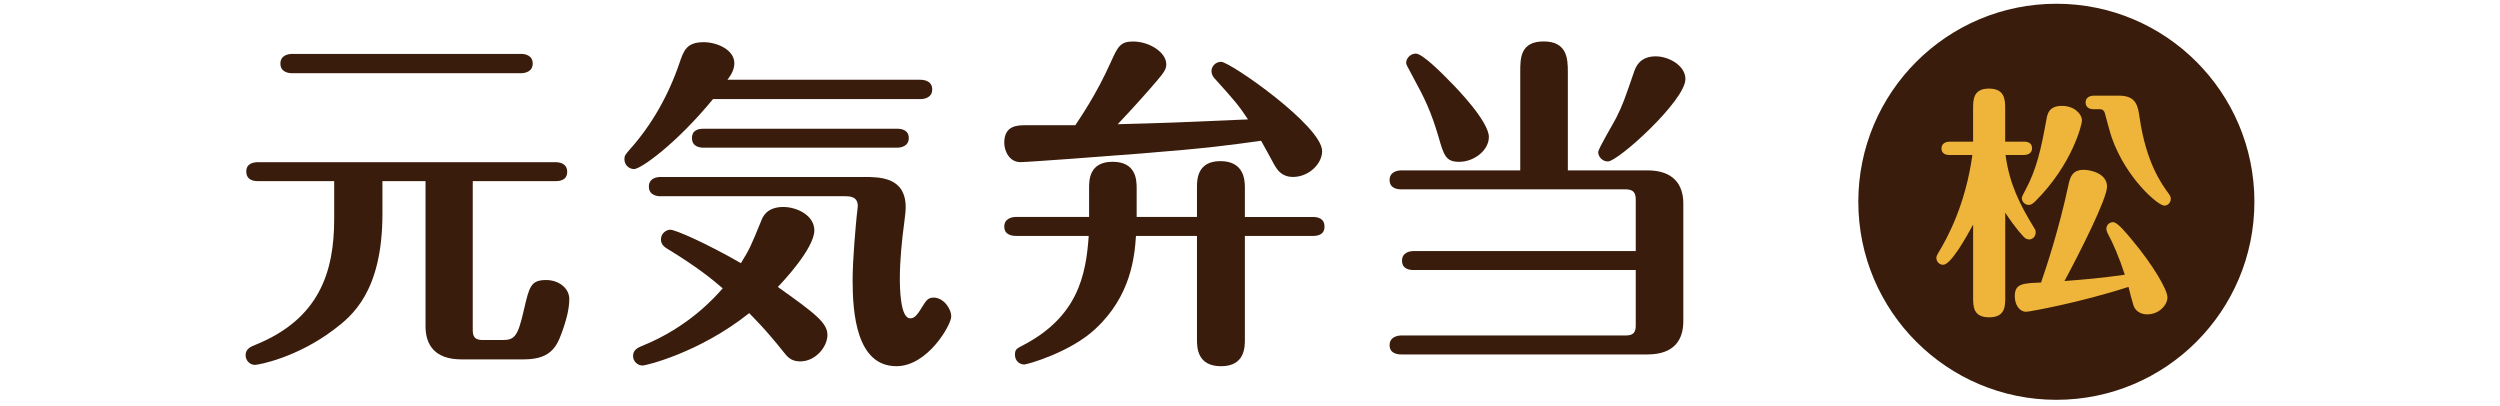
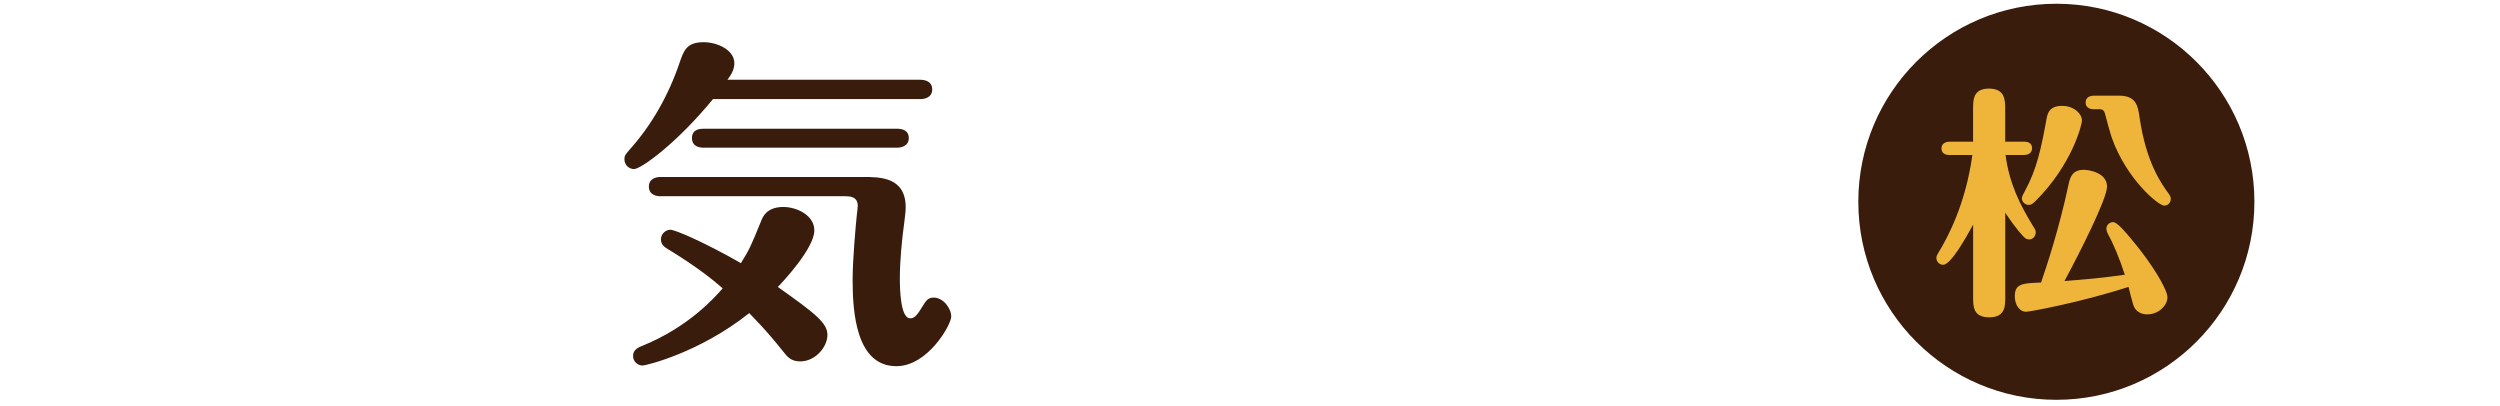
<svg xmlns="http://www.w3.org/2000/svg" id="_レイヤー_1" width="800" height="129.87" viewBox="0 0 800 129.87">
-   <path d="M151.28,57.95v47.66c0,2.1.66,3.2,3.2,3.2h6.4c3.86,0,4.85-1.32,6.73-9.49,1.76-7.61,2.21-9.71,7.17-9.71,3.97,0,7.39,2.55,7.39,6.08,0,3.2-.99,6.61-1.65,8.6-1.99,5.96-3.53,10.71-12.91,10.71h-19.97c-8.6,0-11.47-4.75-11.47-10.59v-46.45h-13.79v10.48c0,25.04-9.93,32.77-15.44,36.96-11.91,9.05-24.17,11.36-25.38,11.36-1.65,0-2.97-1.43-2.97-3.09,0-2.1,1.76-2.76,3.09-3.31,20.52-8.27,25.26-23.39,25.26-40.26v-12.14h-24.38c-1.22,0-3.75-.22-3.75-3.09,0-2.64,2.43-2.97,3.75-2.97h95.19c1.21,0,3.75.33,3.75,3.08s-2.43,2.98-3.75,2.98h-26.47ZM166.72,17.25c1.32,0,3.75.44,3.75,3.09s-2.54,3.09-3.75,3.09h-73.24c-1.33,0-3.75-.44-3.75-3.09s2.54-3.09,3.75-3.09h73.24Z" fill="#391c0b" />
  <path d="M294.56,25.53c1.32,0,3.75.44,3.75,3.09s-2.54,3.09-3.75,3.09h-66.4c-11.58,14.12-23.05,22.39-25.26,22.39-1.43,0-3.09-1.1-3.09-3.2,0-1.1.33-1.43,1.54-2.87,7.17-7.94,12.57-17.54,16.1-27.91,1.32-3.86,2.21-6.62,7.72-6.62,4.3,0,9.82,2.43,9.82,6.73,0,2.21-1.21,3.97-2.21,5.29h61.77ZM213.49,79.58c-.66-.44-1.99-1.2-1.99-2.98,0-1.99,1.76-3.09,2.98-3.09,1.65,0,11.47,4.3,22.61,10.7,2.87-4.63,3.2-5.51,6.51-13.57.44-1.21,1.76-4.41,7.06-4.41,4.3,0,9.93,2.65,9.93,7.5,0,5.74-10.26,16.66-11.69,18.09,11.8,8.38,15.88,11.47,15.88,15.34s-3.86,8.49-8.71,8.49c-2.98,0-4.19-1.55-5.4-3.1-5.96-7.5-9.6-10.91-10.92-12.35-16.1,12.8-33.2,16.77-34.08,16.77-1.54,0-3.09-1.2-3.09-3.08,0-1.99,1.65-2.65,2.65-3.1,15.22-6.07,23.83-15.99,26.03-18.53-3.31-2.87-8.16-6.83-17.76-12.68M211.39,62.81c-1.1,0-3.75-.33-3.75-3.09s2.65-3.09,3.75-3.09h64.86c5.29,0,13.57,0,13.57,9.72,0,1.43-.22,2.64-.44,4.73-.77,5.52-1.43,12.35-1.43,17.98,0,2.98.11,12.8,3.31,12.8,1.1,0,1.99-.55,3.75-3.53,1.32-2.1,1.88-3.1,3.75-3.1,3.09,0,5.63,3.43,5.63,6.07s-7.5,15.88-17.54,15.88c-12.8,0-14.01-17-14.01-27.47,0-6.94.99-17.32,1.32-20.74.11-.99.33-2.64.33-3.09,0-3.09-2.76-3.09-4.19-3.09h-58.9ZM225.18,47.26c-1.1,0-3.75-.22-3.75-3.09s2.65-2.98,3.75-2.98h61.88c1.32,0,3.75.33,3.75,2.98s-2.54,3.09-3.75,3.09h-61.88Z" fill="#391c0b" />
-   <path d="M344.09,40.09c1.65-2.54,6.73-9.82,11.36-20.19,2.21-4.85,2.98-6.62,7.06-6.62,5.4,0,10.7,3.53,10.7,7.28,0,1.54-.66,2.54-3.09,5.4-1.76,2.1-7.5,8.6-12.46,13.79,16.55-.44,19.08-.55,41.7-1.54-3.09-4.63-3.86-5.52-10.7-13.13-.44-.44-.99-1.32-.99-2.32,0-1.43,1.21-2.98,3.09-2.98,2.87,0,32.32,20.52,32.32,28.57,0,4.19-4.41,8.27-9.27,8.27-3.75,0-5.07-2.32-5.96-3.75-.66-1.21-3.64-6.73-4.3-7.83-10.26,1.43-16.55,2.32-38.39,4.08-9.71.77-36.19,2.76-38.61,2.76-3.76,0-5.19-3.86-5.19-6.18,0-5.63,4.31-5.63,6.96-5.63h15.77ZM383.03,69.43v-9.49c0-2.32,0-8.38,7.5-8.38s7.83,5.96,7.83,8.38v9.49h21.73c1.43,0,3.75.33,3.75,3.09s-2.43,2.98-3.75,2.98h-21.73v33.2c0,2.32,0,8.49-7.61,8.49s-7.72-5.96-7.72-8.49v-33.2h-19.52c-.44,6.73-1.65,19.19-12.91,29.67-8.05,7.61-21.96,11.47-22.83,11.47-1.44,0-2.98-1.1-2.98-3.09,0-1.76.55-1.99,2.21-2.87,17.86-9.16,20.51-22.5,21.39-35.19h-23.27c-1.32,0-3.75-.33-3.75-2.98s2.55-3.09,3.75-3.09h23.39v-9.27c0-2.43,0-8.38,7.5-8.38s7.72,5.74,7.72,8.38v9.27h19.3Z" fill="#391c0b" />
-   <path d="M452.4,86.41c-1.43,0-3.75-.33-3.75-2.98s2.44-3.09,3.75-3.09h71.04v-16.44c0-2.1-.66-3.31-3.2-3.31h-71.81c-1.33,0-3.76-.33-3.76-2.98s2.55-3.09,3.76-3.09h38.05v-31.55c0-4.3,0-9.71,7.51-9.71s7.72,5.63,7.72,9.71v31.55h25.48c8.38,0,11.47,4.63,11.47,10.59v37.72c0,5.85-2.87,10.59-11.47,10.59h-78.76c-1.33,0-3.76-.33-3.76-2.97s2.55-3.1,3.76-3.1h71.81c2.54,0,3.2-1.1,3.2-3.2v-17.76h-71.04ZM466.85,51.78c-4.19,0-4.84-2.1-6.51-7.94-2.42-8.27-4.62-12.68-7.94-18.75-2.1-3.97-2.43-4.41-2.43-4.96,0-1.54,1.44-2.98,3.09-2.98,2.21,0,8.83,6.73,11.48,9.49,1.65,1.65,11.9,12.24,11.9,17.21,0,4.08-4.51,7.94-9.6,7.94M539.33,25.31c0,6.84-21.51,26.36-24.82,26.36-1.76,0-3.09-1.54-3.09-2.98,0-1.1,4.85-9.16,5.74-10.92,2.21-4.41,2.76-6.18,5.74-14.78.55-1.65,1.88-4.96,6.95-4.96,4.19,0,9.49,2.98,9.49,7.28" fill="#391c0b" />
  <path d="M721.41,64.57c0,35-28.38,63.37-63.37,63.37s-63.38-28.38-63.38-63.37S623.03,1.2,658.04,1.2s63.37,28.38,63.37,63.37" fill="#391c0b" />
  <path d="M647.61,45.32c.86,0,2.65.16,2.65,2.1s-1.87,2.18-2.65,2.18h-5.84c1.25,9.19,4.44,15.66,9.27,23.52.31.47.38.78.38,1.25,0,1.32-1.01,2.26-2.1,2.26-.39,0-.86-.16-1.09-.31-.7-.39-3.43-3.51-6.55-8.26v27.1c0,2.8,0,6.38-5.14,6.38s-5.14-3.5-5.14-6.38v-23.28c-2.34,4.29-7.16,12.85-9.58,12.85-1.25,0-2.18-1.01-2.18-2.18,0-.62.23-.93.62-1.64,3.04-4.98,8.72-15.58,10.9-31.3h-7.24c-.94,0-2.65-.23-2.65-2.1s1.79-2.18,2.65-2.18h7.47v-10.59c0-2.73,0-6.39,5.06-6.39s5.21,3.51,5.21,6.39v10.59h5.92ZM648.39,99.76c-2.26,0-3.66-2.34-3.66-4.99,0-4.05,2.57-4.13,8.41-4.36,1.56-4.52,5.69-16.82,8.8-31.39.55-2.65,1.4-4.68,4.91-4.68,1.64,0,7.4.93,7.4,5.38,0,3.9-8.8,21.26-13.62,30.21,7.01-.55,11.6-.93,19.31-2.02-1.71-5.3-3.74-10.05-5.53-13.32-.16-.31-.38-1.01-.38-1.32,0-1.25.93-2.18,2.18-2.18,1.32,0,3.97,3.19,6.23,5.92,6.38,7.63,11.14,15.65,11.14,18.14s-2.73,5.45-6.47,5.45c-2.03,0-3.81-1.01-4.43-2.95-.31-.94-1.25-4.52-1.56-5.84-15.66,5.06-31.77,7.95-32.71,7.95M651.27,64.41c-.94.93-1.4,1.16-2.1,1.16-1.17,0-2.18-1.01-2.18-2.18,0-.46.47-1.32.94-2.18,3.89-7.17,5.21-13.63,6.93-22.97.31-1.79.78-4.36,4.99-4.36,3.97,0,6.38,2.65,6.38,4.68,0,1.25-3.11,14.1-14.95,25.86M670.04,34.97c-.94,0-2.65-.31-2.65-2.18s1.79-2.18,2.65-2.18h8.02c5.61,0,6.08,3.34,6.62,7.08,2.1,14.41,7.01,21.18,9.42,24.45.23.39.55.78.55,1.48,0,1.32-1.01,2.18-2.1,2.18-1.87,0-12.07-8.49-16.75-21.65-.47-1.25-1.95-6.78-2.25-7.95-.24-.78-.7-1.25-1.56-1.25h-1.95Z" fill="#efb53a" />
</svg>